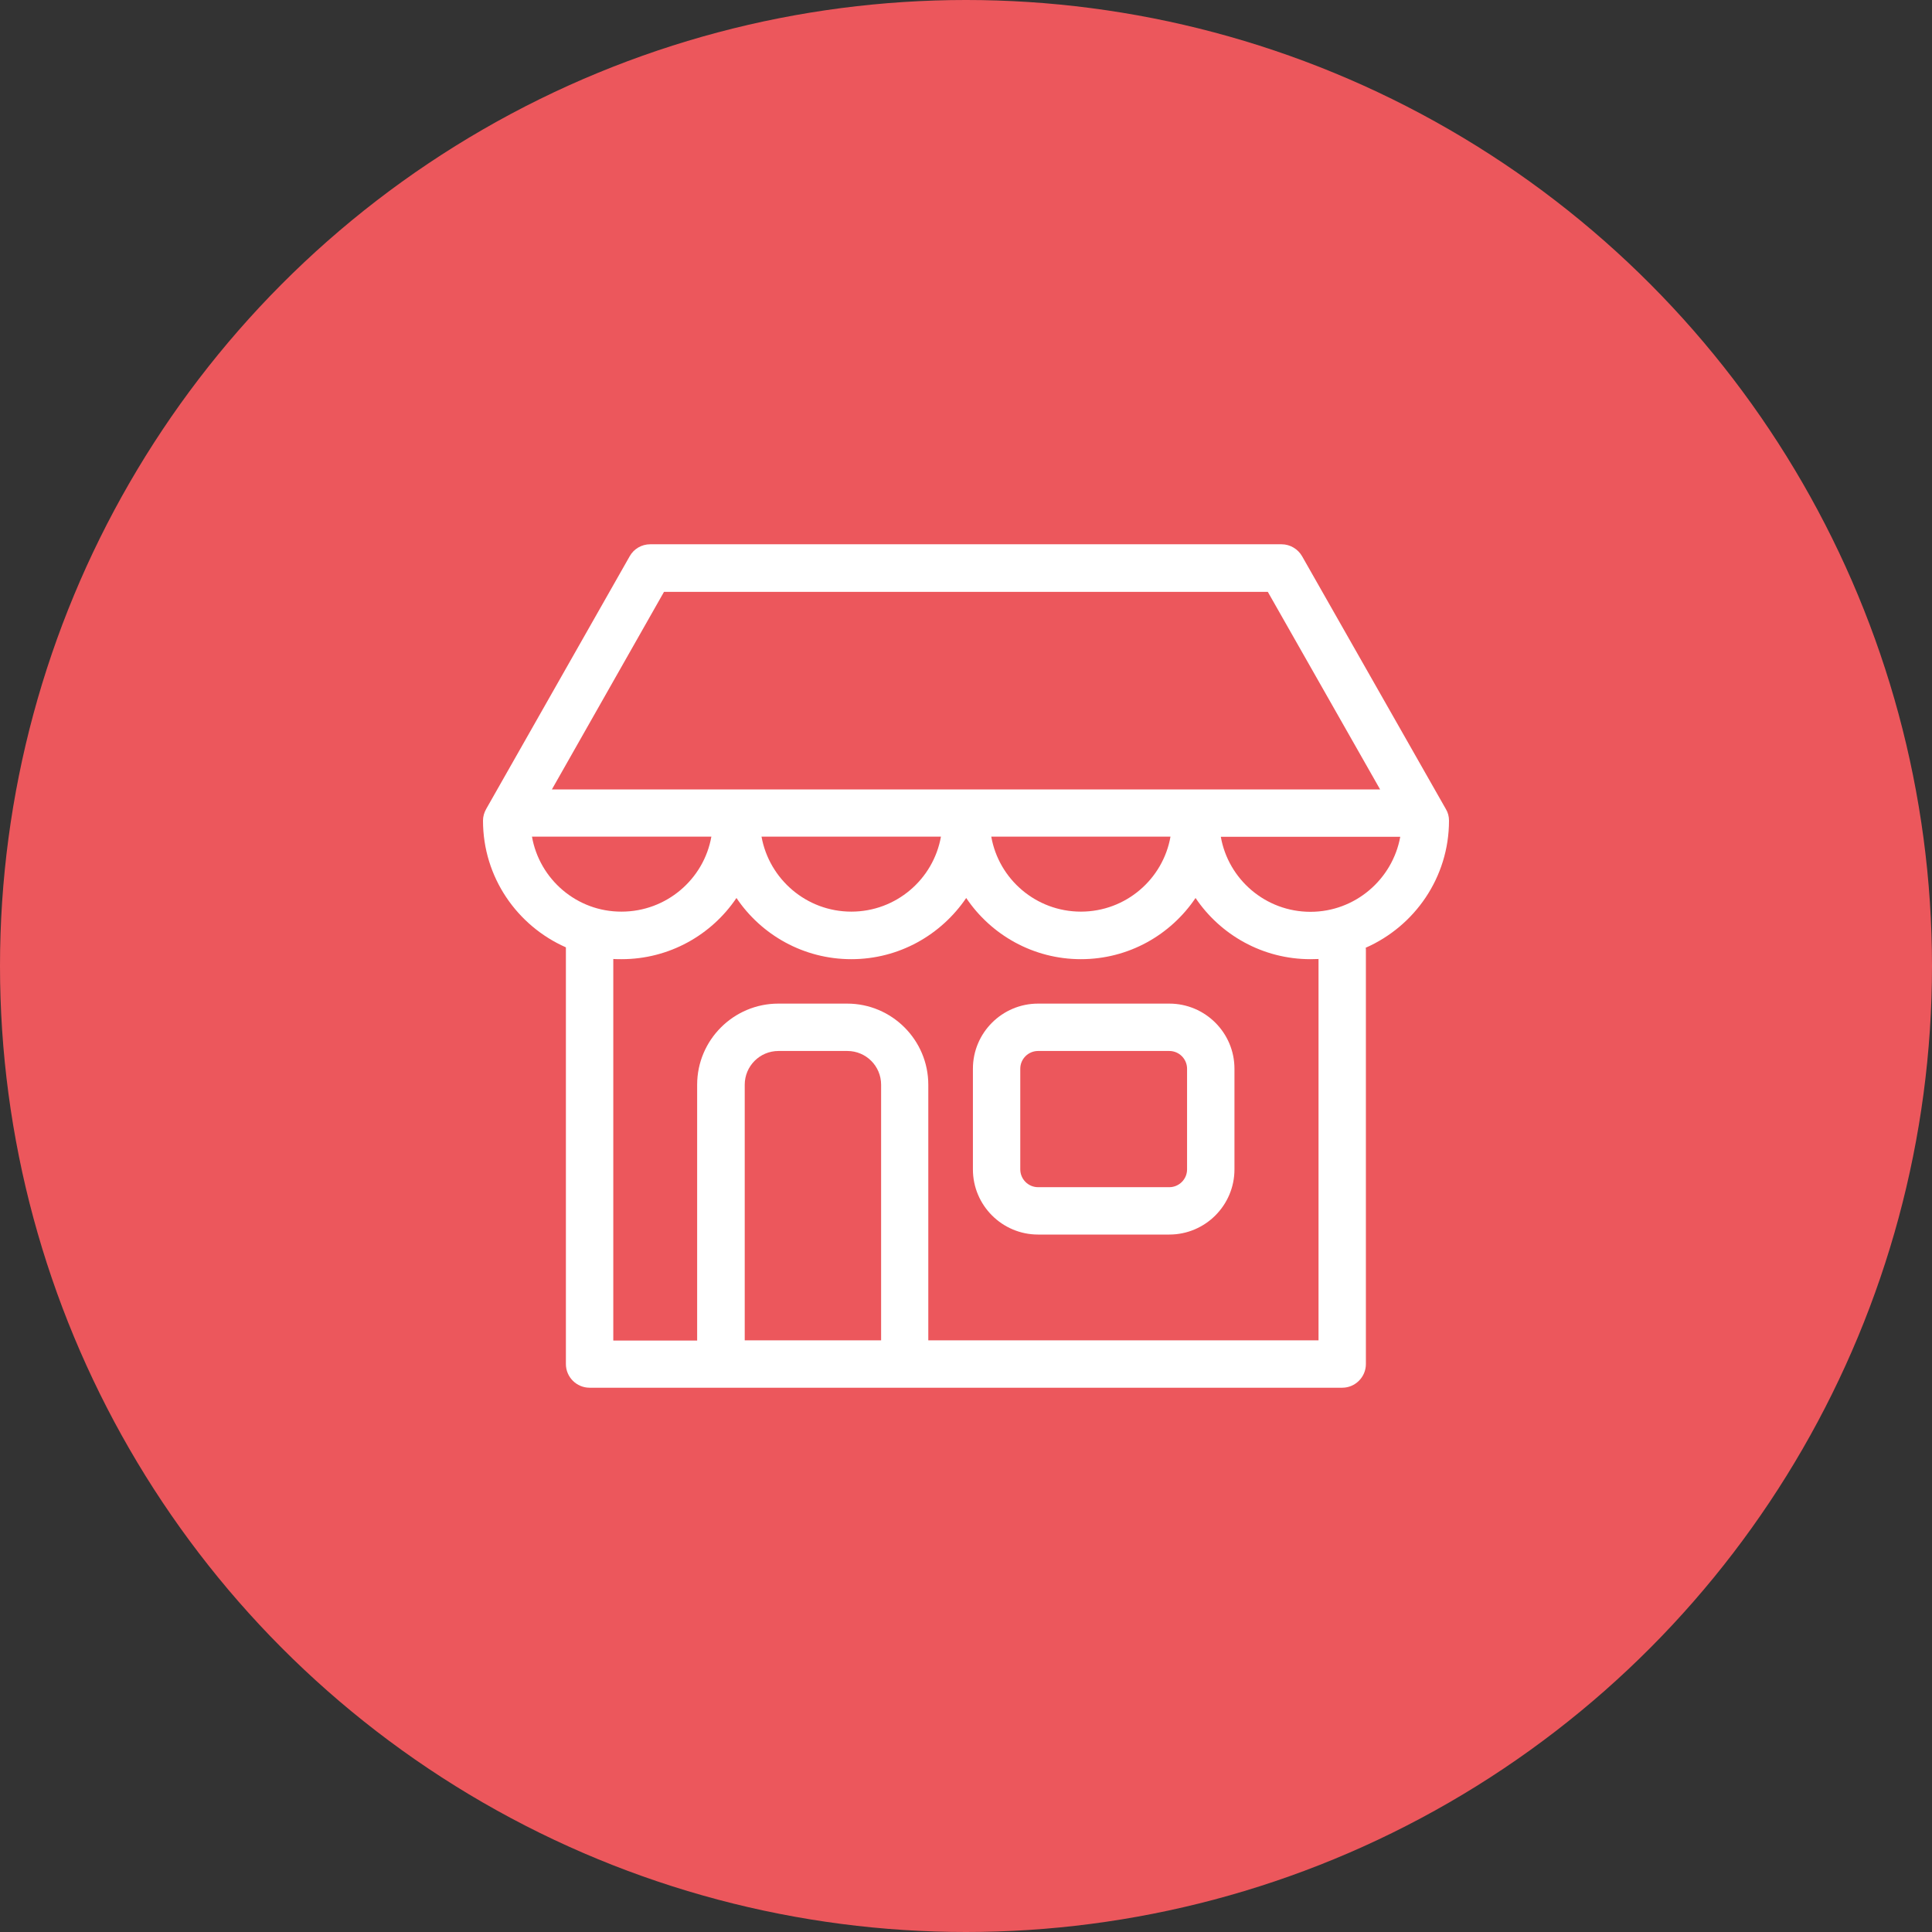
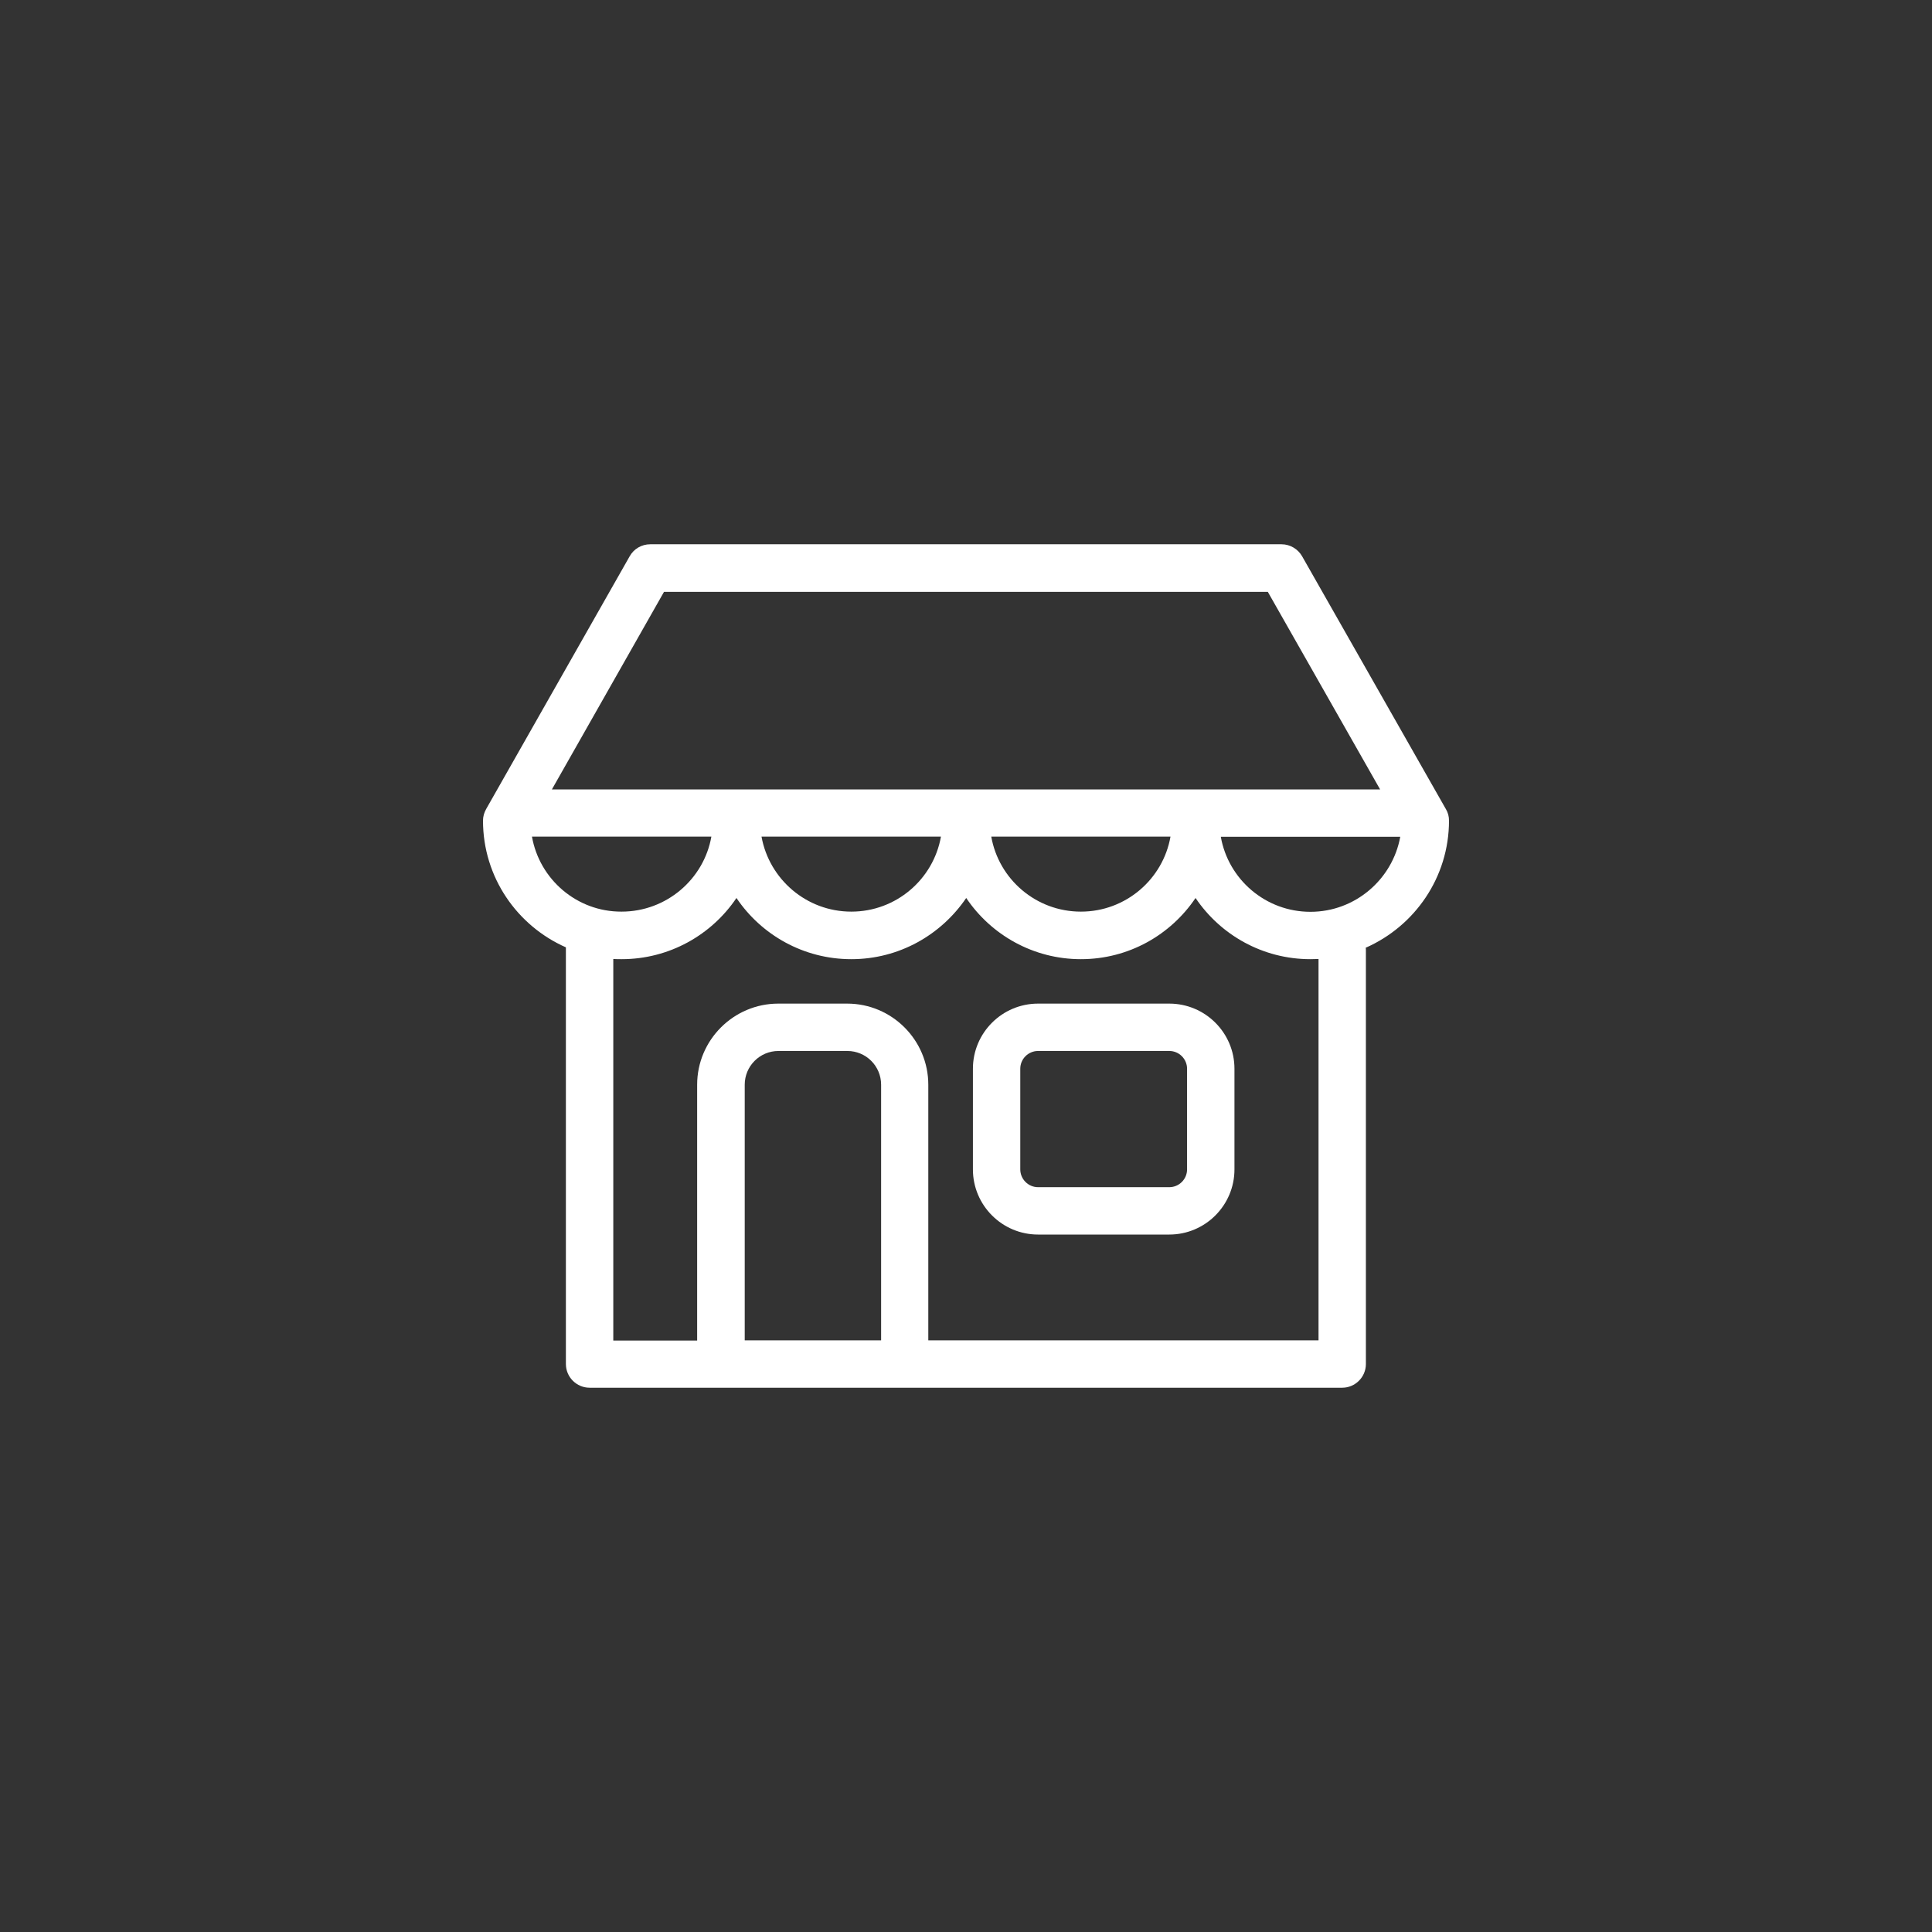
<svg xmlns="http://www.w3.org/2000/svg" width="64" height="64" viewBox="0 0 64 64" fill="none">
  <rect x="0" y="0" width="64" height="64" fill="#333333" stroke="none" />
-   <circle cx="32" cy="32" r="32" fill="#EC575C" />
  <g clip-path="url(#clip0_5596_117)">
-     <path d="M38.735 33.246H34.387C33.197 33.246 32.229 34.213 32.229 35.403V38.738C32.229 39.928 33.197 40.896 34.387 40.896H38.735C39.925 40.896 40.893 39.928 40.893 38.738V35.403C40.893 34.213 39.925 33.246 38.735 33.246ZM39.323 38.738C39.323 39.065 39.055 39.327 38.735 39.327H34.387C34.06 39.327 33.798 39.058 33.798 38.738V35.403C33.798 35.076 34.066 34.815 34.387 34.815H38.735C39.062 34.815 39.323 35.083 39.323 35.403V38.738Z" fill="white" />
+     <path d="M38.735 33.246H34.387C33.197 33.246 32.229 34.213 32.229 35.403V38.738C32.229 39.928 33.197 40.896 34.387 40.896H38.735C39.925 40.896 40.893 39.928 40.893 38.738V35.403C40.893 34.213 39.925 33.246 38.735 33.246ZM39.323 38.738C39.323 39.065 39.055 39.327 38.735 39.327H34.387C34.06 39.327 33.798 39.058 33.798 38.738V35.403C33.798 35.076 34.066 34.815 34.387 34.815H38.735C39.062 34.815 39.323 35.083 39.323 35.403V38.738" fill="white" />
    <path d="M48 27.184C48 27.047 47.967 26.916 47.895 26.799L43.135 18.429C42.998 18.187 42.736 18.03 42.455 18.03H21.538C21.257 18.03 20.995 18.181 20.858 18.429L16.105 26.799C16.039 26.916 16 27.047 16 27.184C16 29.061 17.131 30.669 18.746 31.382V45.185C18.746 45.617 19.099 45.97 19.531 45.97H23.866C23.872 45.97 23.879 45.97 23.886 45.97H29.966C29.973 45.97 29.98 45.97 29.986 45.97H44.463C44.894 45.97 45.247 45.617 45.247 45.185V31.48C45.247 31.447 45.247 31.421 45.241 31.395C46.862 30.682 48 29.067 48 27.184ZM21.996 19.606H41.998L45.718 26.151H18.282L21.996 19.606ZM38.774 27.714C38.526 29.126 37.29 30.199 35.806 30.199C34.321 30.199 33.085 29.126 32.837 27.714H38.774ZM31.17 27.714C30.921 29.126 29.685 30.199 28.201 30.199C26.717 30.199 25.481 29.126 25.226 27.714H31.17ZM17.622 27.714H23.565C23.317 29.126 22.074 30.199 20.59 30.199C19.106 30.205 17.87 29.126 17.622 27.714ZM29.182 44.4H24.67V35.933C24.67 35.318 25.167 34.815 25.788 34.815H28.07C28.685 34.815 29.188 35.312 29.188 35.933V44.4H29.182ZM43.678 44.4H30.751V35.933C30.751 34.455 29.548 33.246 28.064 33.246H25.782C24.304 33.246 23.094 34.449 23.094 35.933V44.407H20.316V31.768C20.407 31.774 20.499 31.774 20.59 31.774C22.172 31.774 23.572 30.97 24.396 29.747C25.22 30.97 26.619 31.774 28.201 31.774C29.783 31.774 31.176 30.97 32.007 29.747C32.83 30.97 34.23 31.774 35.806 31.774C37.388 31.774 38.781 30.97 39.604 29.747C40.428 30.97 41.828 31.774 43.41 31.774C43.501 31.774 43.586 31.768 43.678 31.768V44.4ZM43.41 30.205C41.926 30.205 40.69 29.133 40.441 27.72H46.385C46.13 29.126 44.894 30.205 43.41 30.205Z" fill="white" />
  </g>
  <defs>
    <clipPath id="clip0_5596_117">
      <rect width="32" height="32" fill="white" transform="translate(16 16)" />
    </clipPath>
  </defs>
</svg>